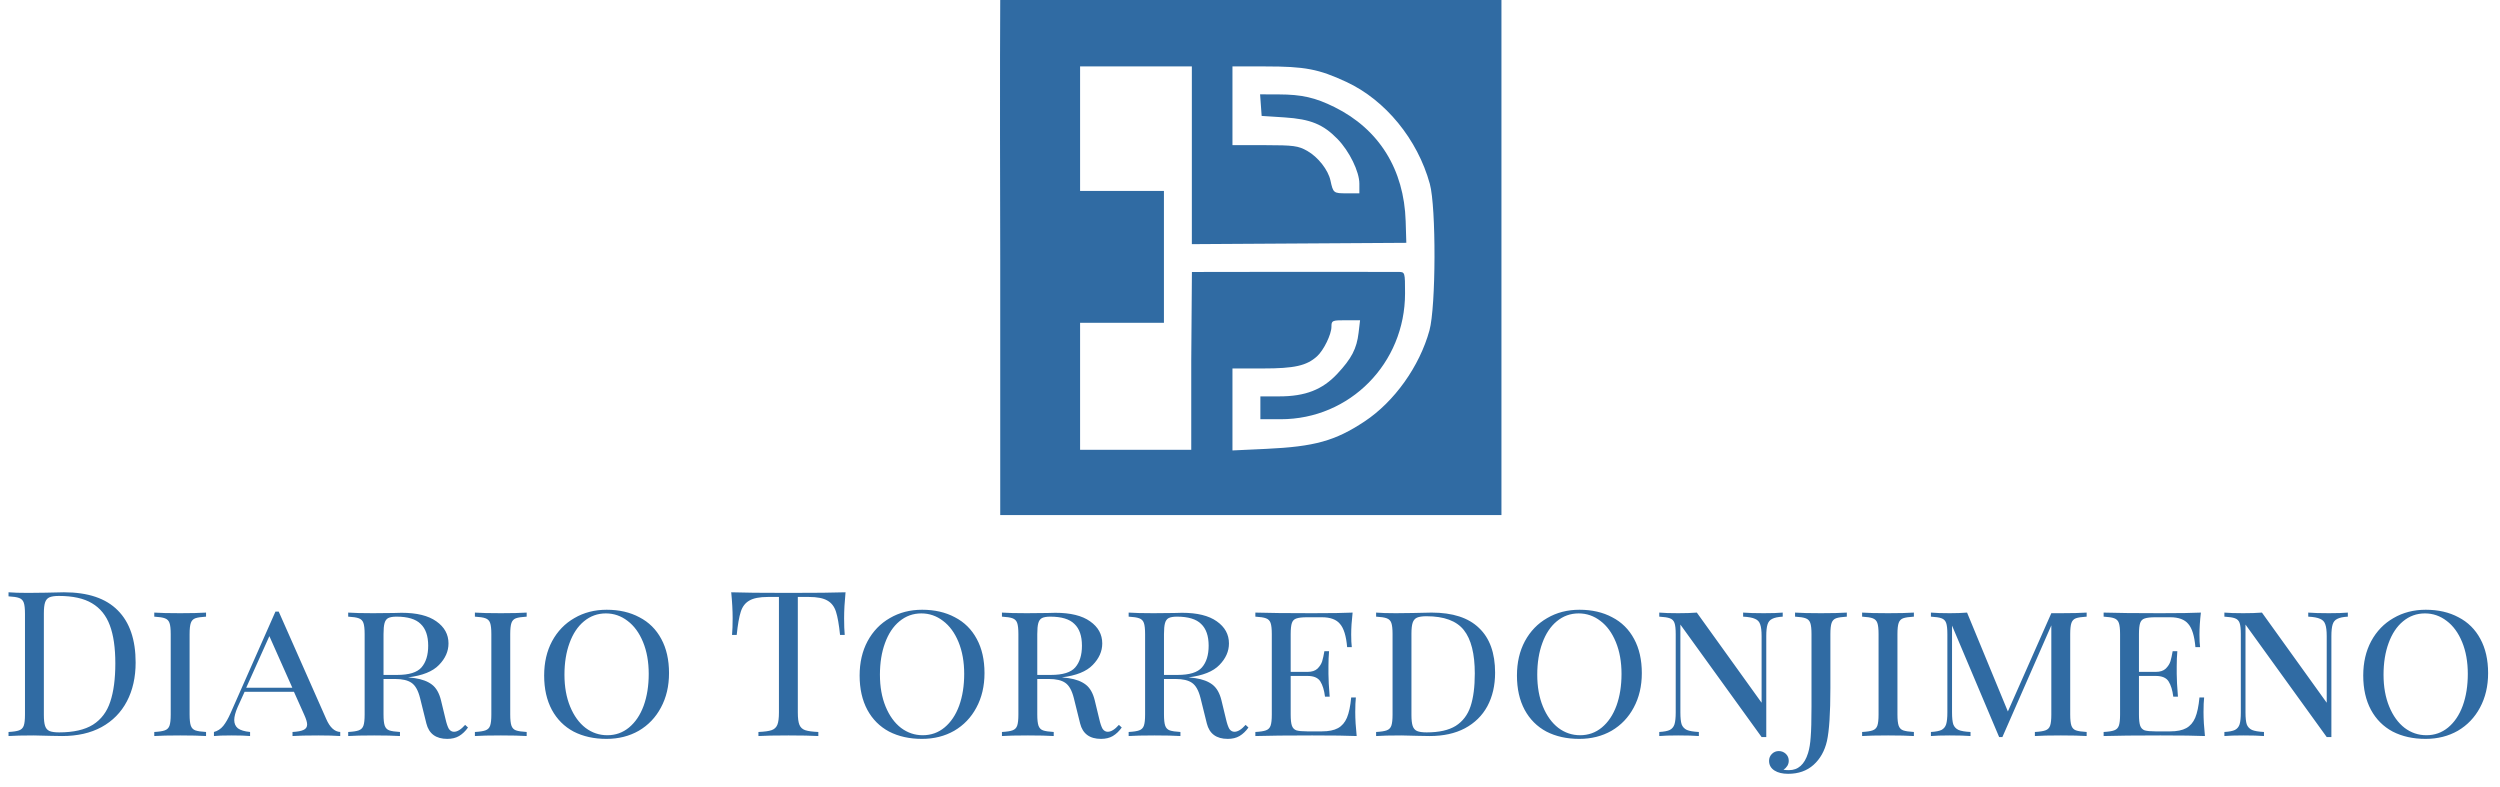
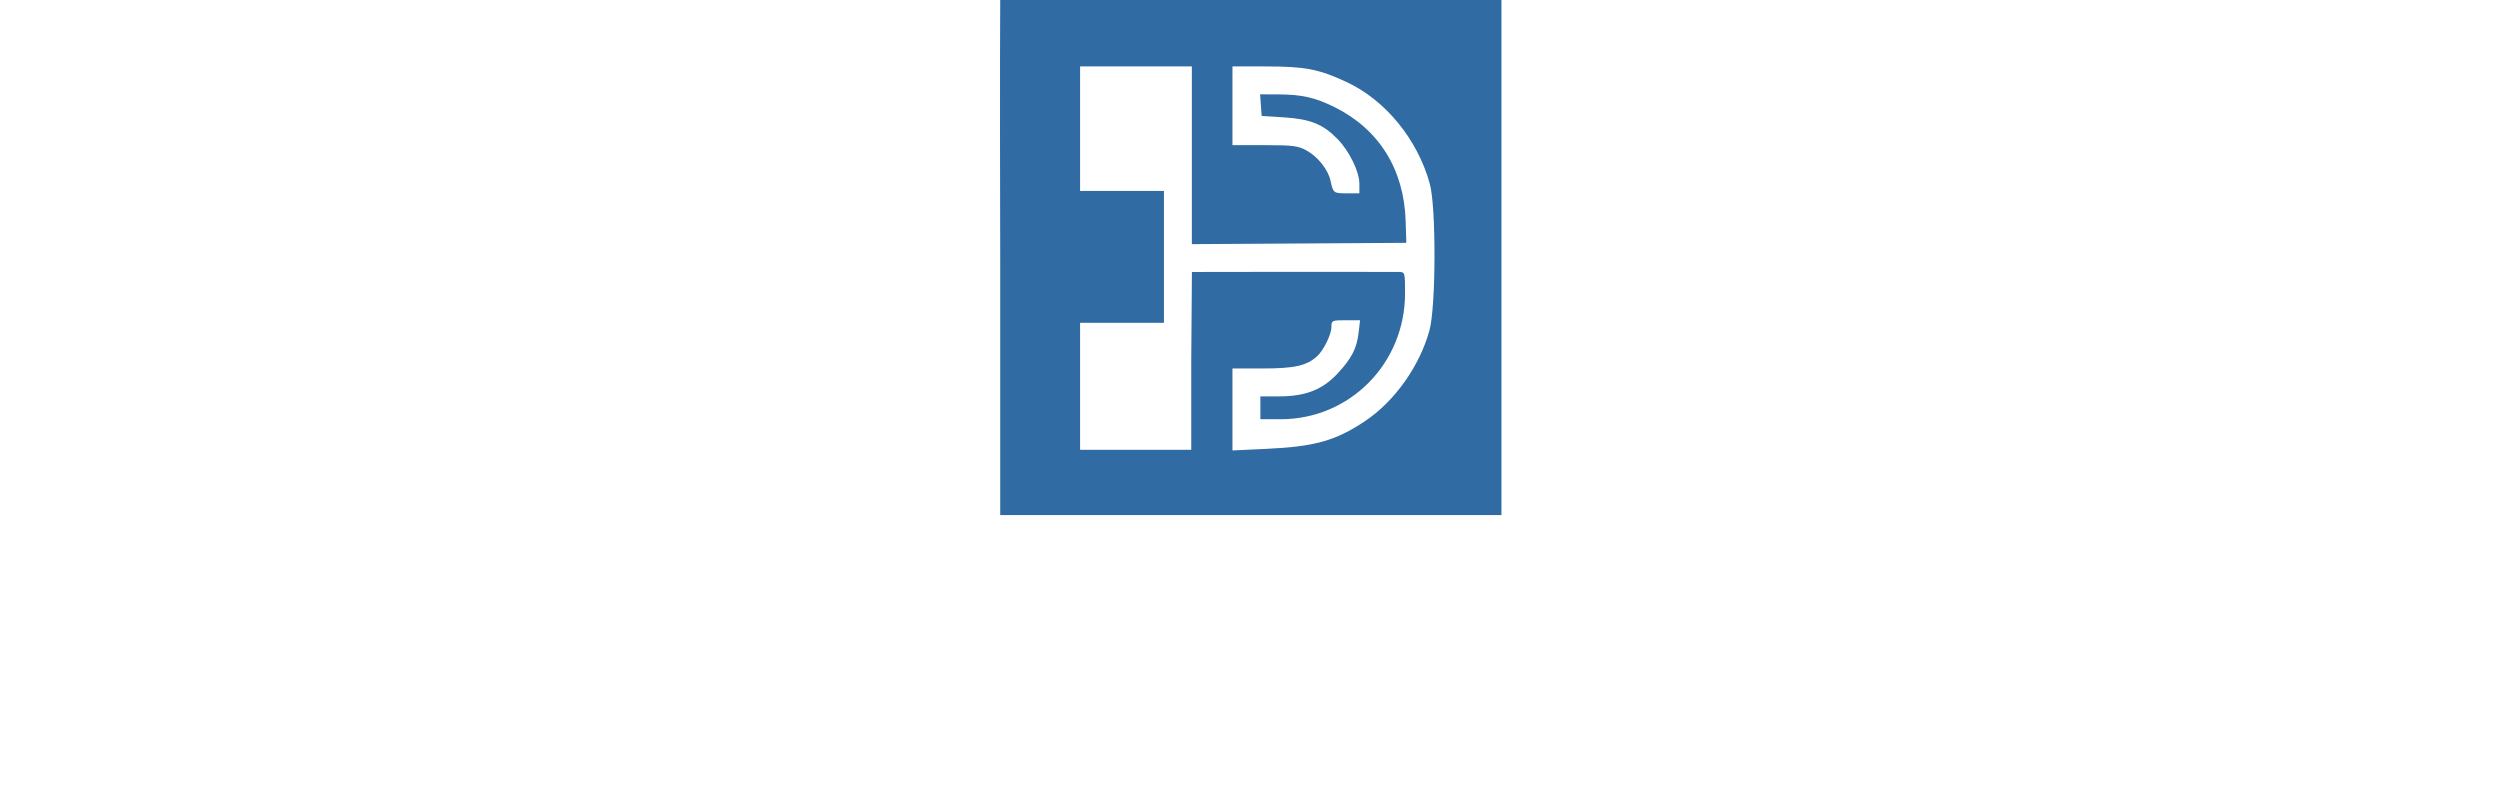
<svg xmlns="http://www.w3.org/2000/svg" width="985" height="310" viewBox="0 0 985 310" fill="none">
-   <path fill-rule="evenodd" clip-rule="evenodd" d="M394.09 0C394.09 2.681 393.888 22.645 394.09 102.735V202.928H494.535C494.535 202.928 591.09 202.928 591.57 202.928C591.57 201.925 591.57 2.013 591.57 0C591.07 0.013 394.09 0 394.09 0ZM425.554 50.423V75.223H442.402H458.59V101.198V127.173H442.09H425.554V152.193V177.212H447.348H469.353V141.923L469.616 107.173L478.103 107.14C489.135 107.098 547.84 107.098 551.09 107.14C553.556 107.173 553.59 107.289 553.59 115.568C553.59 143.16 531.859 165.173 504.622 165.173H496.59V160.673V156.173H504.052C514.276 156.173 521.032 153.546 526.876 147.298C532.531 141.253 534.541 137.385 535.283 131.119L535.869 126.173H530.229C524.857 126.173 524.59 126.293 524.59 128.713C524.59 131.749 521.548 137.999 518.91 140.385C514.806 144.096 510.017 145.173 497.622 145.173H485.59V161.323V177.473L498.84 176.856C517.975 175.966 526.063 173.713 537.643 166.044C549.39 158.264 559.308 144.348 563.208 130.173C565.777 120.838 565.878 81.633 563.356 72.456C558.531 54.892 545.863 39.421 530.446 32.263C519.532 27.196 514.172 26.173 498.541 26.173H485.59V41.673V57.173L498.34 57.189C509.699 57.204 511.523 57.451 515.06 59.455C519.311 61.862 523.3 66.949 524.202 71.114C525.276 76.068 525.409 76.173 530.559 76.173H535.59V72.369C535.59 67.632 531.658 59.58 527.007 54.791C521.357 48.973 516.331 46.923 506.09 46.257L497.09 45.673L496.783 41.423L496.475 37.173L503.783 37.197C512.928 37.228 518.2 38.428 525.835 42.216C543.341 50.901 553.215 66.756 553.833 87.173L554.09 95.673L511.84 95.934L469.59 96.195V61.184V26.173H447.572H425.554V50.423Z" fill="#306BA3" />
-   <path d="M25.2 233.36C34.64 233.36 41.707 235.733 46.4 240.48C51.093 245.173 53.44 252.027 53.44 261.04C53.44 266.853 52.293 271.947 50 276.32C47.707 280.693 44.373 284.08 40 286.48C35.68 288.827 30.507 290 24.48 290L19.84 289.92C16.853 289.813 14.667 289.76 13.28 289.76C8.907 289.76 5.6 289.84 3.36 290V288.4C5.28 288.293 6.667 288.08 7.52 287.76C8.427 287.44 9.04 286.827 9.36 285.92C9.68 285.013 9.84 283.547 9.84 281.52V241.84C9.84 239.813 9.68 238.347 9.36 237.44C9.04 236.533 8.427 235.92 7.52 235.6C6.667 235.28 5.28 235.067 3.36 234.96V233.36C5.227 233.52 7.813 233.6 11.12 233.6L17.92 233.52C21.547 233.413 23.973 233.36 25.2 233.36ZM23.2 234.8C21.547 234.8 20.293 234.987 19.44 235.36C18.64 235.733 18.08 236.4 17.76 237.36C17.44 238.32 17.28 239.76 17.28 241.68V281.68C17.28 283.6 17.44 285.04 17.76 286C18.08 286.96 18.64 287.627 19.44 288C20.293 288.373 21.573 288.56 23.28 288.56C28.933 288.56 33.387 287.547 36.64 285.52C39.893 283.44 42.16 280.427 43.44 276.48C44.773 272.533 45.44 267.493 45.44 261.36C45.44 255.227 44.72 250.24 43.28 246.4C41.84 242.507 39.493 239.6 36.24 237.68C33.04 235.76 28.693 234.8 23.2 234.8ZM81.182 242.96C79.262 243.067 77.849 243.28 76.942 243.6C76.088 243.92 75.502 244.533 75.182 245.44C74.862 246.347 74.702 247.813 74.702 249.84V281.52C74.702 283.547 74.862 285.013 75.182 285.92C75.502 286.827 76.088 287.44 76.942 287.76C77.849 288.08 79.262 288.293 81.182 288.4V290C78.728 289.84 75.342 289.76 71.022 289.76C66.435 289.76 63.022 289.84 60.782 290V288.4C62.702 288.293 64.088 288.08 64.942 287.76C65.849 287.44 66.462 286.827 66.782 285.92C67.102 285.013 67.262 283.547 67.262 281.52V249.84C67.262 247.813 67.102 246.347 66.782 245.44C66.462 244.533 65.849 243.92 64.942 243.6C64.088 243.28 62.702 243.067 60.782 242.96V241.36C63.022 241.52 66.435 241.6 71.022 241.6C75.288 241.6 78.675 241.52 81.182 241.36V242.96ZM128.531 283.28C129.971 286.587 131.811 288.293 134.051 288.4V290C131.918 289.84 129.065 289.76 125.491 289.76C120.905 289.76 117.491 289.84 115.251 290V288.4C117.225 288.293 118.665 288.027 119.571 287.6C120.531 287.173 121.011 286.453 121.011 285.44C121.011 284.587 120.638 283.333 119.891 281.68L115.811 272.56H96.371L93.651 278.56C92.745 280.64 92.291 282.347 92.291 283.68C92.291 285.067 92.771 286.16 93.731 286.96C94.745 287.707 96.345 288.187 98.531 288.4V290C96.931 289.84 94.505 289.76 91.251 289.76C87.998 289.76 85.678 289.84 84.291 290V288.4C85.731 288.027 86.958 287.227 87.971 286C88.985 284.72 89.945 283.04 90.851 280.96L108.531 240.96H109.811L128.531 283.28ZM115.171 270.96L106.131 250.64L97.011 270.96H115.171ZM184.388 286.64C183.375 288.08 182.201 289.2 180.868 290C179.588 290.747 178.041 291.12 176.228 291.12C171.748 291.12 169.001 289.093 167.988 285.04L165.508 275.04C164.761 272.053 163.641 270.053 162.148 269.04C160.708 268.027 158.548 267.52 155.668 267.52H151.108V281.52C151.108 283.547 151.268 285.013 151.588 285.92C151.908 286.827 152.495 287.44 153.348 287.76C154.255 288.08 155.668 288.293 157.588 288.4V290C155.135 289.84 151.748 289.76 147.428 289.76C142.841 289.76 139.428 289.84 137.188 290V288.4C139.108 288.293 140.495 288.08 141.348 287.76C142.255 287.44 142.868 286.827 143.188 285.92C143.508 285.013 143.668 283.547 143.668 281.52V249.84C143.668 247.813 143.508 246.347 143.188 245.44C142.868 244.533 142.255 243.92 141.348 243.6C140.495 243.28 139.108 243.067 137.188 242.96V241.36C139.428 241.52 142.681 241.6 146.948 241.6L155.108 241.52C156.015 241.467 157.055 241.44 158.228 241.44C164.201 241.44 168.761 242.56 171.908 244.8C175.108 247.04 176.708 249.947 176.708 253.52C176.708 256.613 175.455 259.44 172.948 262C170.495 264.56 166.441 266.187 160.788 266.88C161.855 266.987 162.761 267.093 163.508 267.2C166.335 267.627 168.575 268.48 170.228 269.76C171.881 271.04 173.055 273.093 173.748 275.92L175.508 283.2C175.935 285.067 176.388 286.4 176.868 287.2C177.401 287.947 178.068 288.32 178.868 288.32C180.201 288.32 181.668 287.413 183.268 285.6L184.388 286.64ZM156.228 242.96C154.788 242.96 153.695 243.147 152.948 243.52C152.255 243.893 151.775 244.56 151.508 245.52C151.241 246.48 151.108 247.92 151.108 249.84V265.92H156.468C161.161 265.92 164.361 264.933 166.068 262.96C167.828 260.933 168.708 258.08 168.708 254.4C168.708 250.56 167.721 247.707 165.748 245.84C163.828 243.92 160.655 242.96 156.228 242.96ZM207.51 242.96C205.59 243.067 204.177 243.28 203.27 243.6C202.417 243.92 201.83 244.533 201.51 245.44C201.19 246.347 201.03 247.813 201.03 249.84V281.52C201.03 283.547 201.19 285.013 201.51 285.92C201.83 286.827 202.417 287.44 203.27 287.76C204.177 288.08 205.59 288.293 207.51 288.4V290C205.057 289.84 201.67 289.76 197.35 289.76C192.763 289.76 189.35 289.84 187.11 290V288.4C189.03 288.293 190.417 288.08 191.27 287.76C192.177 287.44 192.79 286.827 193.11 285.92C193.43 285.013 193.59 283.547 193.59 281.52V249.84C193.59 247.813 193.43 246.347 193.11 245.44C192.79 244.533 192.177 243.92 191.27 243.6C190.417 243.28 189.03 243.067 187.11 242.96V241.36C189.35 241.52 192.763 241.6 197.35 241.6C201.617 241.6 205.003 241.52 207.51 241.36V242.96ZM239.036 240.24C243.943 240.24 248.236 241.227 251.916 243.2C255.65 245.12 258.53 247.973 260.556 251.76C262.583 255.493 263.596 259.973 263.596 265.2C263.596 270.32 262.53 274.853 260.396 278.8C258.316 282.693 255.41 285.733 251.676 287.92C247.943 290.053 243.703 291.12 238.956 291.12C234.05 291.12 229.73 290.16 225.996 288.24C222.316 286.267 219.463 283.413 217.436 279.68C215.41 275.893 214.396 271.387 214.396 266.16C214.396 261.04 215.436 256.533 217.516 252.64C219.65 248.693 222.583 245.653 226.316 243.52C230.05 241.333 234.29 240.24 239.036 240.24ZM238.716 241.68C235.463 241.68 232.583 242.72 230.076 244.8C227.623 246.827 225.73 249.68 224.396 253.36C223.063 256.987 222.396 261.147 222.396 265.84C222.396 270.587 223.143 274.773 224.636 278.4C226.13 282.027 228.156 284.827 230.716 286.8C233.276 288.72 236.13 289.68 239.276 289.68C242.53 289.68 245.383 288.667 247.836 286.64C250.343 284.56 252.263 281.707 253.596 278.08C254.93 274.4 255.596 270.213 255.596 265.52C255.596 260.773 254.85 256.587 253.356 252.96C251.863 249.333 249.836 246.56 247.276 244.64C244.716 242.667 241.863 241.68 238.716 241.68ZM333.141 233.36C332.768 237.147 332.581 240.56 332.581 243.6C332.581 246.267 332.661 248.453 332.821 250.16H330.981C330.555 246.053 330.021 243.013 329.381 241.04C328.741 239.013 327.621 237.547 326.021 236.64C324.421 235.68 321.968 235.2 318.661 235.2H314.341V280.72C314.341 282.96 314.555 284.587 314.981 285.6C315.408 286.613 316.155 287.307 317.221 287.68C318.288 288.053 320.021 288.293 322.421 288.4V290C319.648 289.84 315.728 289.76 310.661 289.76C305.328 289.76 301.381 289.84 298.821 290V288.4C301.221 288.293 302.955 288.053 304.021 287.68C305.088 287.307 305.835 286.613 306.261 285.6C306.688 284.587 306.901 282.96 306.901 280.72V235.2H302.581C299.275 235.2 296.821 235.68 295.221 236.64C293.621 237.547 292.501 239.013 291.861 241.04C291.221 243.013 290.688 246.053 290.261 250.16H288.421C288.581 248.453 288.661 246.267 288.661 243.6C288.661 240.56 288.475 237.147 288.101 233.36C292.528 233.52 300.048 233.6 310.661 233.6C321.221 233.6 328.715 233.52 333.141 233.36ZM363.333 240.24C368.24 240.24 372.533 241.227 376.213 243.2C379.946 245.12 382.826 247.973 384.853 251.76C386.88 255.493 387.893 259.973 387.893 265.2C387.893 270.32 386.826 274.853 384.693 278.8C382.613 282.693 379.706 285.733 375.973 287.92C372.24 290.053 368 291.12 363.253 291.12C358.346 291.12 354.026 290.16 350.293 288.24C346.613 286.267 343.76 283.413 341.733 279.68C339.706 275.893 338.693 271.387 338.693 266.16C338.693 261.04 339.733 256.533 341.813 252.64C343.946 248.693 346.88 245.653 350.613 243.52C354.346 241.333 358.586 240.24 363.333 240.24ZM363.013 241.68C359.76 241.68 356.88 242.72 354.373 244.8C351.92 246.827 350.026 249.68 348.693 253.36C347.36 256.987 346.693 261.147 346.693 265.84C346.693 270.587 347.44 274.773 348.933 278.4C350.426 282.027 352.453 284.827 355.013 286.8C357.573 288.72 360.426 289.68 363.573 289.68C366.826 289.68 369.68 288.667 372.133 286.64C374.64 284.56 376.56 281.707 377.893 278.08C379.226 274.4 379.893 270.213 379.893 265.52C379.893 260.773 379.146 256.587 377.653 252.96C376.16 249.333 374.133 246.56 371.573 244.64C369.013 242.667 366.16 241.68 363.013 241.68ZM441.966 286.64C440.953 288.08 439.78 289.2 438.446 290C437.166 290.747 435.62 291.12 433.806 291.12C429.326 291.12 426.58 289.093 425.566 285.04L423.086 275.04C422.34 272.053 421.22 270.053 419.726 269.04C418.286 268.027 416.126 267.52 413.246 267.52H408.686V281.52C408.686 283.547 408.846 285.013 409.166 285.92C409.486 286.827 410.073 287.44 410.926 287.76C411.833 288.08 413.246 288.293 415.166 288.4V290C412.713 289.84 409.326 289.76 405.006 289.76C400.42 289.76 397.006 289.84 394.766 290V288.4C396.686 288.293 398.073 288.08 398.926 287.76C399.833 287.44 400.446 286.827 400.766 285.92C401.086 285.013 401.246 283.547 401.246 281.52V249.84C401.246 247.813 401.086 246.347 400.766 245.44C400.446 244.533 399.833 243.92 398.926 243.6C398.073 243.28 396.686 243.067 394.766 242.96V241.36C397.006 241.52 400.26 241.6 404.526 241.6L412.686 241.52C413.593 241.467 414.633 241.44 415.806 241.44C421.78 241.44 426.34 242.56 429.486 244.8C432.686 247.04 434.286 249.947 434.286 253.52C434.286 256.613 433.033 259.44 430.526 262C428.073 264.56 424.02 266.187 418.366 266.88C419.433 266.987 420.34 267.093 421.086 267.2C423.913 267.627 426.153 268.48 427.806 269.76C429.46 271.04 430.633 273.093 431.326 275.92L433.086 283.2C433.513 285.067 433.966 286.4 434.446 287.2C434.98 287.947 435.646 288.32 436.446 288.32C437.78 288.32 439.246 287.413 440.846 285.6L441.966 286.64ZM413.806 242.96C412.366 242.96 411.273 243.147 410.526 243.52C409.833 243.893 409.353 244.56 409.086 245.52C408.82 246.48 408.686 247.92 408.686 249.84V265.92H414.046C418.74 265.92 421.94 264.933 423.646 262.96C425.406 260.933 426.286 258.08 426.286 254.4C426.286 250.56 425.3 247.707 423.326 245.84C421.406 243.92 418.233 242.96 413.806 242.96ZM491.888 286.64C490.875 288.08 489.701 289.2 488.368 290C487.088 290.747 485.541 291.12 483.728 291.12C479.248 291.12 476.501 289.093 475.488 285.04L473.008 275.04C472.261 272.053 471.141 270.053 469.648 269.04C468.208 268.027 466.048 267.52 463.168 267.52H458.608V281.52C458.608 283.547 458.768 285.013 459.088 285.92C459.408 286.827 459.995 287.44 460.848 287.76C461.755 288.08 463.168 288.293 465.088 288.4V290C462.635 289.84 459.248 289.76 454.928 289.76C450.341 289.76 446.928 289.84 444.688 290V288.4C446.608 288.293 447.995 288.08 448.848 287.76C449.755 287.44 450.368 286.827 450.688 285.92C451.008 285.013 451.168 283.547 451.168 281.52V249.84C451.168 247.813 451.008 246.347 450.688 245.44C450.368 244.533 449.755 243.92 448.848 243.6C447.995 243.28 446.608 243.067 444.688 242.96V241.36C446.928 241.52 450.181 241.6 454.448 241.6L462.608 241.52C463.515 241.467 464.555 241.44 465.728 241.44C471.701 241.44 476.261 242.56 479.408 244.8C482.608 247.04 484.208 249.947 484.208 253.52C484.208 256.613 482.955 259.44 480.448 262C477.995 264.56 473.941 266.187 468.288 266.88C469.355 266.987 470.261 267.093 471.008 267.2C473.835 267.627 476.075 268.48 477.728 269.76C479.381 271.04 480.555 273.093 481.248 275.92L483.008 283.2C483.435 285.067 483.888 286.4 484.368 287.2C484.901 287.947 485.568 288.32 486.368 288.32C487.701 288.32 489.168 287.413 490.768 285.6L491.888 286.64ZM463.728 242.96C462.288 242.96 461.195 243.147 460.448 243.52C459.755 243.893 459.275 244.56 459.008 245.52C458.741 246.48 458.608 247.92 458.608 249.84V265.92H463.968C468.661 265.92 471.861 264.933 473.568 262.96C475.328 260.933 476.208 258.08 476.208 254.4C476.208 250.56 475.221 247.707 473.248 245.84C471.328 243.92 468.155 242.96 463.728 242.96ZM533.97 280.56C533.97 283.333 534.157 286.48 534.53 290C531.063 289.84 525.223 289.76 517.01 289.76C507.143 289.76 499.677 289.84 494.61 290V288.4C496.53 288.293 497.917 288.08 498.77 287.76C499.677 287.44 500.29 286.827 500.61 285.92C500.93 285.013 501.09 283.547 501.09 281.52V249.84C501.09 247.813 500.93 246.347 500.61 245.44C500.29 244.533 499.677 243.92 498.77 243.6C497.917 243.28 496.53 243.067 494.61 242.96V241.36C499.677 241.52 507.143 241.6 517.01 241.6C524.477 241.6 529.783 241.52 532.93 241.36C532.557 244.56 532.37 247.44 532.37 250C532.37 252.08 532.45 253.733 532.61 254.96H530.77C530.397 250.587 529.463 247.547 527.97 245.84C526.53 244.08 524.157 243.2 520.85 243.2H515.01C513.09 243.2 511.677 243.36 510.77 243.68C509.917 243.947 509.33 244.533 509.01 245.44C508.69 246.347 508.53 247.813 508.53 249.84V264.72H515.17C516.877 264.72 518.183 264.293 519.09 263.44C519.997 262.533 520.61 261.573 520.93 260.56C521.25 259.493 521.543 258.16 521.81 256.56H523.65C523.49 258.373 523.41 260.347 523.41 262.48V265.52C523.41 267.6 523.57 270.587 523.89 274.48H522.05C521.73 271.92 521.117 269.92 520.21 268.48C519.303 267.04 517.623 266.32 515.17 266.32H508.53V281.52C508.53 283.547 508.69 285.013 509.01 285.92C509.33 286.827 509.917 287.44 510.77 287.76C511.677 288.027 513.09 288.16 515.01 288.16H520.85C523.517 288.16 525.623 287.733 527.17 286.88C528.717 286.027 529.89 284.667 530.69 282.8C531.49 280.88 532.05 278.213 532.37 274.8H534.21C534.05 276.24 533.97 278.16 533.97 280.56ZM564.028 241.36C572.348 241.36 578.588 243.387 582.748 247.44C586.961 251.44 589.068 257.307 589.068 265.04C589.068 270.053 588.055 274.453 586.028 278.24C584.001 281.973 581.041 284.88 577.148 286.96C573.308 288.987 568.695 290 563.308 290L558.668 289.92C555.681 289.813 553.495 289.76 552.108 289.76C547.735 289.76 544.428 289.84 542.188 290V288.4C544.108 288.293 545.495 288.08 546.348 287.76C547.255 287.44 547.868 286.827 548.188 285.92C548.508 285.013 548.668 283.547 548.668 281.52V249.84C548.668 247.813 548.508 246.347 548.188 245.44C547.868 244.533 547.255 243.92 546.348 243.6C545.495 243.28 544.108 243.067 542.188 242.96V241.36C544.055 241.52 546.641 241.6 549.948 241.6L556.748 241.52C560.375 241.413 562.801 241.36 564.028 241.36ZM562.028 242.8C560.375 242.8 559.121 242.987 558.268 243.36C557.468 243.733 556.908 244.4 556.588 245.36C556.268 246.32 556.108 247.76 556.108 249.68V281.68C556.108 283.6 556.268 285.04 556.588 286C556.908 286.96 557.468 287.627 558.268 288C559.121 288.373 560.401 288.56 562.108 288.56C566.961 288.56 570.775 287.707 573.548 286C576.321 284.24 578.268 281.68 579.388 278.32C580.508 274.96 581.068 270.64 581.068 265.36C581.068 257.573 579.628 251.867 576.748 248.24C573.868 244.613 568.961 242.8 562.028 242.8ZM622.318 240.24C627.224 240.24 631.518 241.227 635.198 243.2C638.931 245.12 641.811 247.973 643.838 251.76C645.864 255.493 646.878 259.973 646.878 265.2C646.878 270.32 645.811 274.853 643.678 278.8C641.598 282.693 638.691 285.733 634.958 287.92C631.224 290.053 626.984 291.12 622.238 291.12C617.331 291.12 613.011 290.16 609.278 288.24C605.598 286.267 602.744 283.413 600.718 279.68C598.691 275.893 597.678 271.387 597.678 266.16C597.678 261.04 598.718 256.533 600.798 252.64C602.931 248.693 605.864 245.653 609.598 243.52C613.331 241.333 617.571 240.24 622.318 240.24ZM621.998 241.68C618.744 241.68 615.864 242.72 613.358 244.8C610.904 246.827 609.011 249.68 607.678 253.36C606.344 256.987 605.678 261.147 605.678 265.84C605.678 270.587 606.424 274.773 607.918 278.4C609.411 282.027 611.438 284.827 613.997 286.8C616.558 288.72 619.411 289.68 622.558 289.68C625.811 289.68 628.664 288.667 631.118 286.64C633.624 284.56 635.544 281.707 636.878 278.08C638.211 274.4 638.878 270.213 638.878 265.52C638.878 260.773 638.131 256.587 636.638 252.96C635.144 249.333 633.118 246.56 630.558 244.64C627.998 242.667 625.144 241.68 621.998 241.68ZM702.391 242.96C700.524 243.067 699.137 243.36 698.231 243.84C697.324 244.267 696.711 245.013 696.391 246.08C696.071 247.093 695.911 248.613 695.911 250.64V290.4H694.071L662.071 246.08V280.72C662.071 282.8 662.231 284.347 662.551 285.36C662.924 286.373 663.617 287.12 664.631 287.6C665.644 288.027 667.217 288.293 669.351 288.4V290C667.431 289.84 664.711 289.76 661.191 289.76C657.991 289.76 655.511 289.84 653.751 290V288.4C655.617 288.293 657.004 288.027 657.911 287.6C658.817 287.12 659.431 286.373 659.751 285.36C660.071 284.293 660.231 282.747 660.231 280.72V249.84C660.231 247.813 660.071 246.347 659.751 245.44C659.431 244.533 658.817 243.92 657.911 243.6C657.057 243.28 655.671 243.067 653.751 242.96V241.36C655.511 241.52 657.991 241.6 661.191 241.6C664.071 241.6 666.524 241.52 668.551 241.36L694.071 276.88V250.64C694.071 248.56 693.884 247.013 693.511 246C693.191 244.987 692.524 244.267 691.511 243.84C690.497 243.36 688.924 243.067 686.791 242.96V241.36C688.711 241.52 691.431 241.6 694.951 241.6C698.151 241.6 700.631 241.52 702.391 241.36V242.96ZM727.651 242.96C725.731 243.067 724.318 243.28 723.411 243.6C722.558 243.92 721.971 244.533 721.651 245.44C721.331 246.347 721.171 247.813 721.171 249.84V271.12C721.171 280.987 720.718 287.947 719.811 292C718.905 295.893 717.145 299.013 714.531 301.36C711.918 303.707 708.585 304.88 704.531 304.88C702.291 304.88 700.505 304.453 699.171 303.6C697.731 302.693 697.011 301.413 697.011 299.76C697.011 298.693 697.385 297.787 698.131 297.04C698.878 296.293 699.785 295.92 700.851 295.92C701.918 295.92 702.851 296.293 703.651 297.04C704.398 297.787 704.771 298.693 704.771 299.76C704.771 300.453 704.585 301.12 704.211 301.76C703.785 302.4 703.278 302.907 702.691 303.28C703.331 303.387 704.051 303.44 704.851 303.44C708.478 303.44 710.985 301.2 712.371 296.72C712.905 295.013 713.251 292.907 713.411 290.4C713.625 287.893 713.731 283.893 713.731 278.4V249.84C713.731 247.813 713.571 246.347 713.251 245.44C712.931 244.533 712.318 243.92 711.411 243.6C710.558 243.28 709.171 243.067 707.251 242.96V241.36C709.491 241.52 712.905 241.6 717.491 241.6C721.758 241.6 725.145 241.52 727.651 241.36V242.96ZM754.073 242.96C752.153 243.067 750.739 243.28 749.833 243.6C748.979 243.92 748.393 244.533 748.073 245.44C747.753 246.347 747.593 247.813 747.593 249.84V281.52C747.593 283.547 747.753 285.013 748.073 285.92C748.393 286.827 748.979 287.44 749.833 287.76C750.739 288.08 752.153 288.293 754.073 288.4V290C751.619 289.84 748.233 289.76 743.913 289.76C739.326 289.76 735.913 289.84 733.673 290V288.4C735.593 288.293 736.979 288.08 737.833 287.76C738.739 287.44 739.353 286.827 739.673 285.92C739.993 285.013 740.153 283.547 740.153 281.52V249.84C740.153 247.813 739.993 246.347 739.673 245.44C739.353 244.533 738.739 243.92 737.833 243.6C736.979 243.28 735.593 243.067 733.673 242.96V241.36C735.913 241.52 739.326 241.6 743.913 241.6C748.179 241.6 751.566 241.52 754.073 241.36V242.96ZM822.142 242.96C820.222 243.067 818.809 243.28 817.902 243.6C817.049 243.92 816.462 244.533 816.142 245.44C815.822 246.347 815.662 247.813 815.662 249.84V281.52C815.662 283.547 815.822 285.013 816.142 285.92C816.462 286.827 817.049 287.44 817.902 287.76C818.809 288.08 820.222 288.293 822.142 288.4V290C819.689 289.84 816.302 289.76 811.982 289.76C807.395 289.76 803.982 289.84 801.742 290V288.4C803.662 288.293 805.049 288.08 805.902 287.76C806.809 287.44 807.422 286.827 807.742 285.92C808.062 285.013 808.222 283.547 808.222 281.52V246.4L788.942 290.4H787.662L769.102 246.48V280.72C769.102 282.8 769.262 284.347 769.582 285.36C769.955 286.373 770.649 287.12 771.662 287.6C772.675 288.027 774.249 288.293 776.382 288.4V290C774.462 289.84 771.742 289.76 768.222 289.76C765.022 289.76 762.542 289.84 760.782 290V288.4C762.649 288.293 764.035 288.027 764.942 287.6C765.849 287.12 766.462 286.373 766.782 285.36C767.102 284.293 767.262 282.747 767.262 280.72V249.84C767.262 247.813 767.102 246.347 766.782 245.44C766.462 244.533 765.849 243.92 764.942 243.6C764.089 243.28 762.702 243.067 760.782 242.96V241.36C762.542 241.52 765.022 241.6 768.222 241.6C770.782 241.6 773.049 241.52 775.022 241.36L791.102 280.32L808.222 241.6H811.982C816.302 241.6 819.689 241.52 822.142 241.36V242.96ZM868.189 280.56C868.189 283.333 868.375 286.48 868.749 290C865.282 289.84 859.442 289.76 851.229 289.76C841.362 289.76 833.895 289.84 828.829 290V288.4C830.749 288.293 832.135 288.08 832.989 287.76C833.895 287.44 834.509 286.827 834.829 285.92C835.149 285.013 835.309 283.547 835.309 281.52V249.84C835.309 247.813 835.149 246.347 834.829 245.44C834.509 244.533 833.895 243.92 832.989 243.6C832.135 243.28 830.749 243.067 828.829 242.96V241.36C833.895 241.52 841.362 241.6 851.229 241.6C858.695 241.6 864.002 241.52 867.149 241.36C866.775 244.56 866.589 247.44 866.589 250C866.589 252.08 866.669 253.733 866.829 254.96H864.989C864.615 250.587 863.682 247.547 862.189 245.84C860.749 244.08 858.375 243.2 855.069 243.2H849.229C847.309 243.2 845.895 243.36 844.989 243.68C844.135 243.947 843.549 244.533 843.229 245.44C842.909 246.347 842.749 247.813 842.749 249.84V264.72H849.389C851.095 264.72 852.402 264.293 853.309 263.44C854.215 262.533 854.829 261.573 855.149 260.56C855.469 259.493 855.762 258.16 856.029 256.56H857.869C857.709 258.373 857.629 260.347 857.629 262.48V265.52C857.629 267.6 857.789 270.587 858.109 274.48H856.269C855.949 271.92 855.335 269.92 854.429 268.48C853.522 267.04 851.842 266.32 849.389 266.32H842.749V281.52C842.749 283.547 842.909 285.013 843.229 285.92C843.549 286.827 844.135 287.44 844.989 287.76C845.895 288.027 847.309 288.16 849.229 288.16H855.069C857.735 288.16 859.842 287.733 861.389 286.88C862.935 286.027 864.109 284.667 864.909 282.8C865.709 280.88 866.269 278.213 866.589 274.8H868.429C868.269 276.24 868.189 278.16 868.189 280.56ZM925.047 242.96C923.18 243.067 921.794 243.36 920.887 243.84C919.98 244.267 919.367 245.013 919.047 246.08C918.727 247.093 918.567 248.613 918.567 250.64V290.4H916.727L884.727 246.08V280.72C884.727 282.8 884.887 284.347 885.207 285.36C885.58 286.373 886.274 287.12 887.287 287.6C888.3 288.027 889.874 288.293 892.007 288.4V290C890.087 289.84 887.367 289.76 883.847 289.76C880.647 289.76 878.167 289.84 876.407 290V288.4C878.274 288.293 879.66 288.027 880.567 287.6C881.474 287.12 882.087 286.373 882.407 285.36C882.727 284.293 882.887 282.747 882.887 280.72V249.84C882.887 247.813 882.727 246.347 882.407 245.44C882.087 244.533 881.474 243.92 880.567 243.6C879.714 243.28 878.327 243.067 876.407 242.96V241.36C878.167 241.52 880.647 241.6 883.847 241.6C886.727 241.6 889.18 241.52 891.207 241.36L916.727 276.88V250.64C916.727 248.56 916.54 247.013 916.167 246C915.847 244.987 915.18 244.267 914.167 243.84C913.154 243.36 911.58 243.067 909.447 242.96V241.36C911.367 241.52 914.087 241.6 917.607 241.6C920.807 241.6 923.287 241.52 925.047 241.36V242.96ZM955.755 240.24C960.662 240.24 964.955 241.227 968.635 243.2C972.368 245.12 975.248 247.973 977.275 251.76C979.302 255.493 980.315 259.973 980.315 265.2C980.315 270.32 979.248 274.853 977.115 278.8C975.035 282.693 972.128 285.733 968.395 287.92C964.662 290.053 960.422 291.12 955.675 291.12C950.768 291.12 946.448 290.16 942.715 288.24C939.035 286.267 936.182 283.413 934.155 279.68C932.128 275.893 931.115 271.387 931.115 266.16C931.115 261.04 932.155 256.533 934.235 252.64C936.368 248.693 939.302 245.653 943.035 243.52C946.768 241.333 951.008 240.24 955.755 240.24ZM955.435 241.68C952.182 241.68 949.302 242.72 946.795 244.8C944.342 246.827 942.448 249.68 941.115 253.36C939.782 256.987 939.115 261.147 939.115 265.84C939.115 270.587 939.862 274.773 941.355 278.4C942.848 282.027 944.875 284.827 947.435 286.8C949.995 288.72 952.848 289.68 955.995 289.68C959.248 289.68 962.102 288.667 964.555 286.64C967.062 284.56 968.982 281.707 970.315 278.08C971.648 274.4 972.315 270.213 972.315 265.52C972.315 260.773 971.568 256.587 970.075 252.96C968.582 249.333 966.555 246.56 963.995 244.64C961.435 242.667 958.582 241.68 955.435 241.68Z" fill="#306BA3" />
+   <path fill-rule="evenodd" clip-rule="evenodd" d="M394.09 0C394.09 2.681 393.888 22.645 394.09 102.735V202.928H494.535C494.535 202.928 591.09 202.928 591.57 202.928C591.57 201.925 591.57 2.013 591.57 0C591.07 0.013 394.09 0 394.09 0ZM425.554 50.423V75.223H442.402H458.59V101.198V127.173H442.09H425.554V152.193V177.212H447.348H469.353V141.923L469.616 107.173L478.103 107.14C489.135 107.098 547.84 107.098 551.09 107.14C553.556 107.173 553.59 107.289 553.59 115.568C553.59 143.16 531.859 165.173 504.622 165.173H496.59V160.673V156.173H504.052C514.276 156.173 521.032 153.546 526.876 147.298C532.531 141.253 534.541 137.385 535.283 131.119L535.869 126.173H530.229C524.857 126.173 524.59 126.293 524.59 128.713C524.59 131.749 521.548 137.999 518.91 140.385C514.806 144.096 510.017 145.173 497.622 145.173H485.59V161.323V177.473L498.84 176.856C517.975 175.966 526.063 173.713 537.643 166.044C549.39 158.264 559.308 144.348 563.208 130.173C565.777 120.838 565.878 81.633 563.356 72.456C558.531 54.892 545.863 39.421 530.446 32.263C519.532 27.196 514.172 26.173 498.541 26.173H485.59V57.173L498.34 57.189C509.699 57.204 511.523 57.451 515.06 59.455C519.311 61.862 523.3 66.949 524.202 71.114C525.276 76.068 525.409 76.173 530.559 76.173H535.59V72.369C535.59 67.632 531.658 59.58 527.007 54.791C521.357 48.973 516.331 46.923 506.09 46.257L497.09 45.673L496.783 41.423L496.475 37.173L503.783 37.197C512.928 37.228 518.2 38.428 525.835 42.216C543.341 50.901 553.215 66.756 553.833 87.173L554.09 95.673L511.84 95.934L469.59 96.195V61.184V26.173H447.572H425.554V50.423Z" fill="#306BA3" />
</svg>